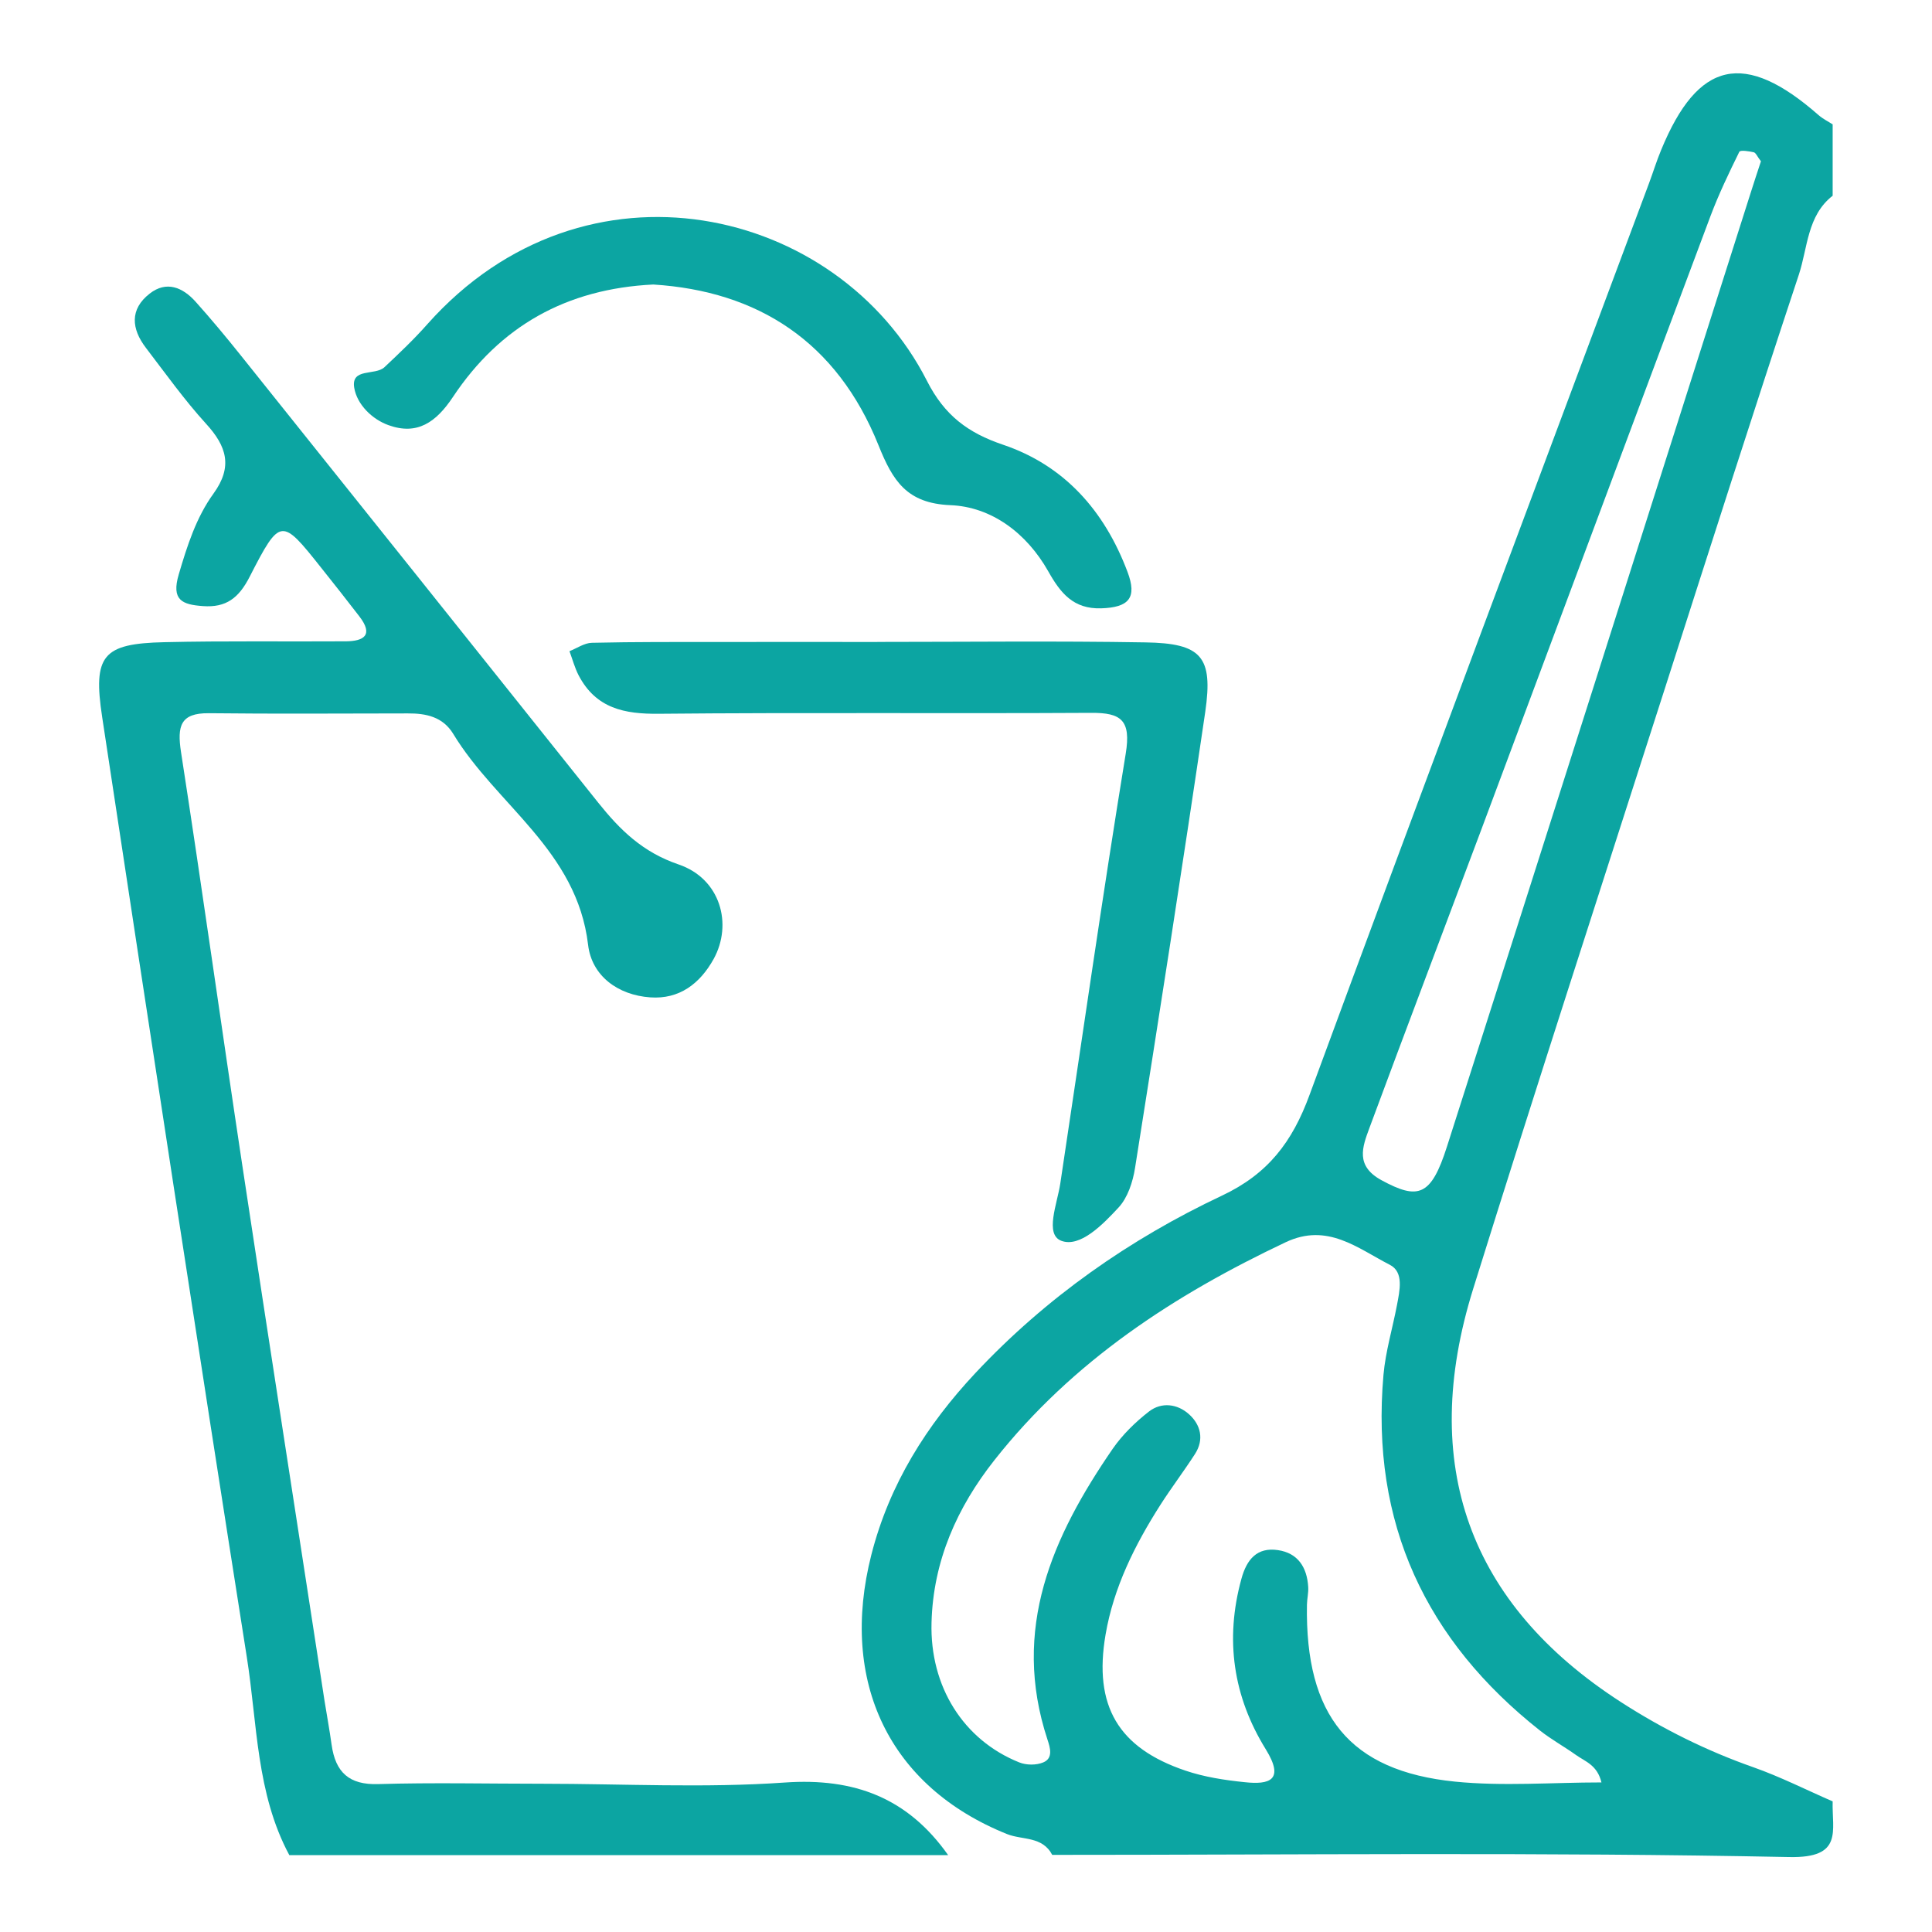
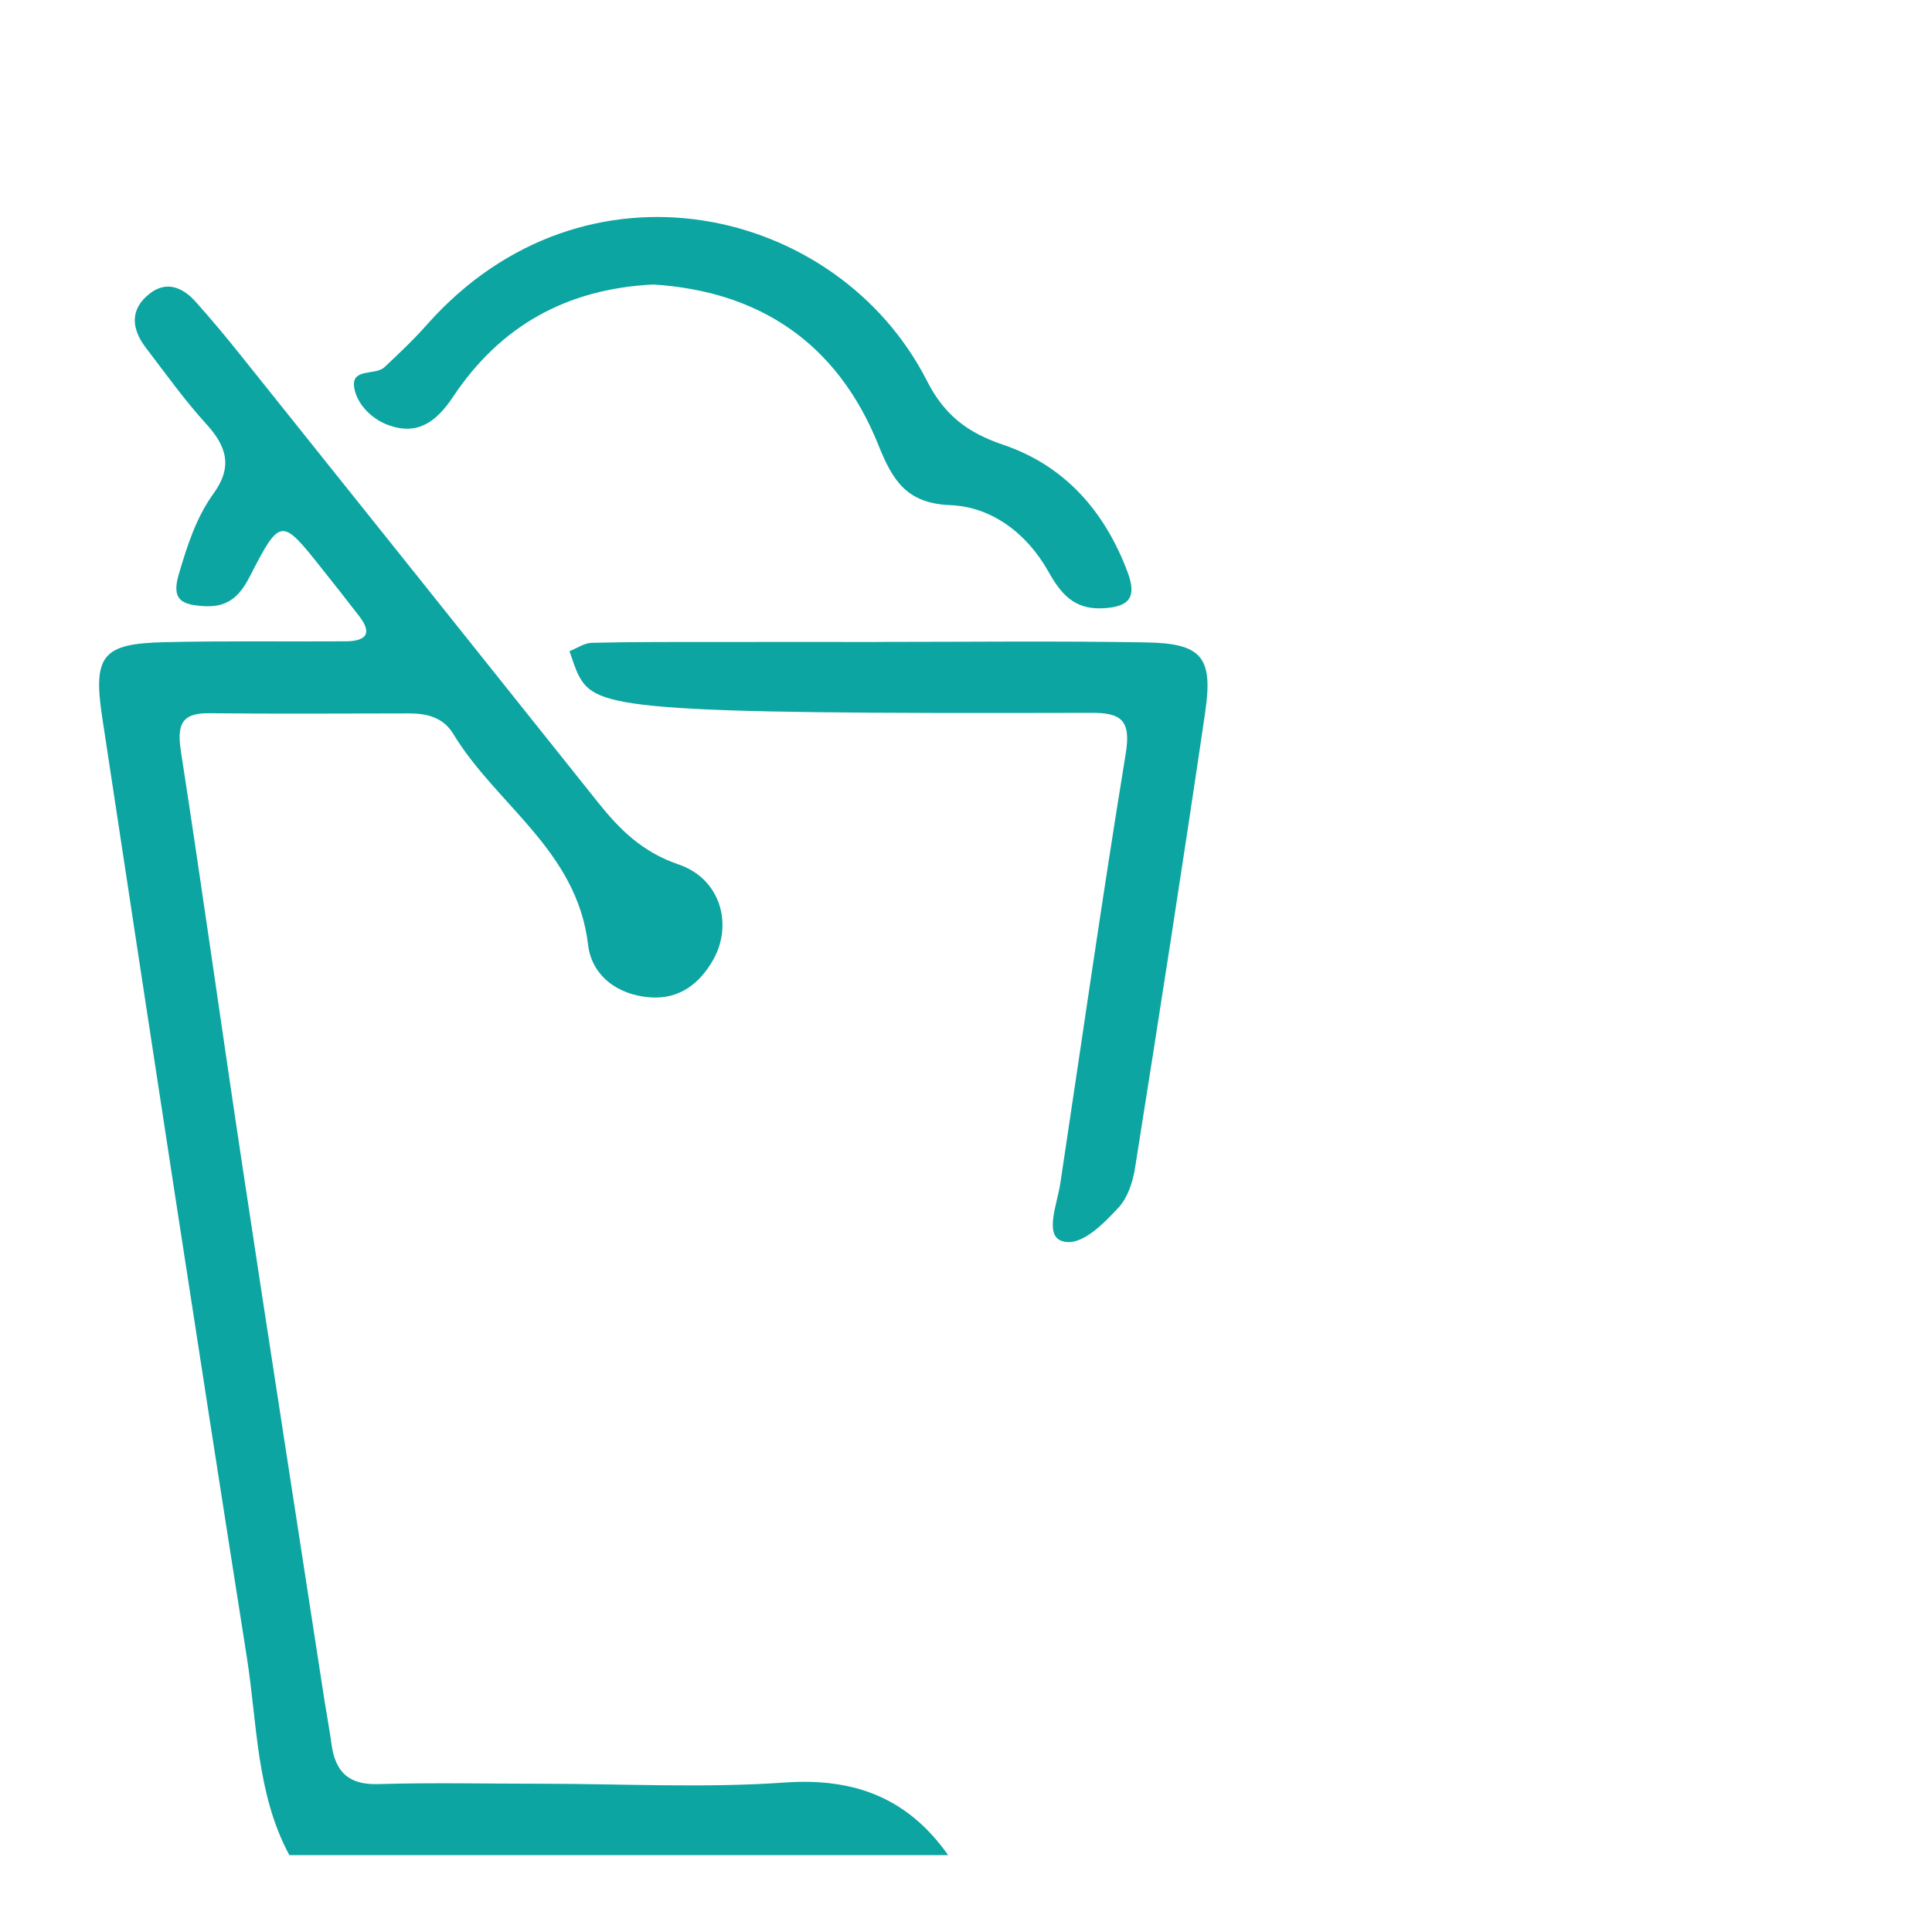
<svg xmlns="http://www.w3.org/2000/svg" width="38" height="38" viewBox="0 0 38 38" fill="none">
-   <path d="M34.636 3.173C34.563 3.08 34.537 3.006 34.494 2.995C34.401 2.974 34.23 2.947 34.21 2.986C34.007 3.399 33.807 3.815 33.645 4.245C32.138 8.267 30.64 12.292 29.136 16.316C28.404 18.271 27.661 20.226 26.935 22.185C26.796 22.561 26.654 22.931 27.172 23.213C27.895 23.606 28.148 23.531 28.46 22.552C30.459 16.302 32.444 10.046 34.434 3.791C34.502 3.574 34.575 3.357 34.635 3.174M31.499 35.06C31.418 34.716 31.18 34.648 31 34.52C30.767 34.354 30.515 34.215 30.291 34.039C28.053 32.272 26.954 29.967 27.211 27.043C27.252 26.581 27.389 26.13 27.476 25.673C27.529 25.387 27.619 25.02 27.334 24.876C26.701 24.551 26.108 24.045 25.288 24.433C23.097 25.47 21.096 26.77 19.559 28.719C18.828 29.645 18.354 30.698 18.322 31.913C18.287 33.173 18.95 34.224 20.047 34.664C20.186 34.72 20.382 34.722 20.52 34.664C20.719 34.582 20.655 34.373 20.602 34.214C19.885 32.036 20.701 30.219 21.884 28.498C22.077 28.219 22.332 27.97 22.6 27.762C22.847 27.571 23.16 27.612 23.387 27.817C23.614 28.021 23.69 28.311 23.503 28.6C23.284 28.939 23.04 29.261 22.822 29.601C22.322 30.386 21.904 31.22 21.745 32.151C21.505 33.556 21.997 34.38 23.316 34.826C23.689 34.952 24.087 35.013 24.478 35.053C24.97 35.107 25.272 35.015 24.896 34.406C24.256 33.371 24.088 32.248 24.417 31.054C24.521 30.671 24.725 30.427 25.137 30.489C25.528 30.547 25.708 30.826 25.731 31.215C25.738 31.33 25.708 31.447 25.706 31.563C25.669 33.742 26.544 34.832 28.615 35.042C29.562 35.137 30.525 35.058 31.498 35.058M20.697 36.485C20.503 36.112 20.111 36.195 19.807 36.074C17.493 35.144 16.501 33.081 17.139 30.578C17.495 29.185 18.23 28.026 19.186 27.005C20.579 25.519 22.223 24.37 24.033 23.517C24.941 23.09 25.418 22.46 25.756 21.538C27.961 15.552 30.203 9.579 32.435 3.602C32.516 3.385 32.584 3.162 32.673 2.949C33.399 1.185 34.313 0.986 35.77 2.265C35.851 2.337 35.953 2.386 36.046 2.446V3.85C35.545 4.239 35.556 4.872 35.381 5.402C34.484 8.108 33.617 10.825 32.746 13.541C31.484 17.476 30.206 21.403 28.976 25.348C27.897 28.807 28.895 31.551 31.881 33.477C32.699 34.005 33.566 34.436 34.485 34.759C35.018 34.947 35.527 35.205 36.046 35.431C36.03 36.013 36.26 36.548 35.193 36.526C30.362 36.428 25.529 36.483 20.696 36.483" fill="#0CA5A2" />
  <path d="M5.689 36.485C5.038 35.272 5.062 33.9 4.854 32.59C3.884 26.433 2.944 20.271 2.01 14.107C1.824 12.887 2.022 12.659 3.23 12.631C4.42 12.603 5.614 12.622 6.807 12.614C7.156 12.61 7.352 12.491 7.067 12.122C6.82 11.801 6.57 11.484 6.318 11.168C5.537 10.184 5.512 10.172 4.913 11.339C4.698 11.763 4.447 11.955 3.99 11.921C3.583 11.892 3.366 11.804 3.516 11.297C3.682 10.733 3.86 10.176 4.2 9.707C4.583 9.178 4.458 8.777 4.053 8.335C3.628 7.868 3.257 7.348 2.871 6.843C2.584 6.469 2.548 6.083 2.944 5.775C3.273 5.517 3.593 5.651 3.846 5.933C4.155 6.278 4.45 6.632 4.739 6.994C7.083 9.923 9.426 12.854 11.766 15.787C12.197 16.326 12.64 16.762 13.348 17.003C14.173 17.284 14.414 18.178 14.036 18.863C13.766 19.349 13.36 19.658 12.789 19.617C12.152 19.572 11.639 19.194 11.567 18.584C11.348 16.723 9.762 15.834 8.913 14.432C8.708 14.097 8.378 14.03 8.023 14.032C6.717 14.033 5.411 14.043 4.106 14.028C3.549 14.023 3.482 14.279 3.56 14.79C3.979 17.495 4.356 20.208 4.765 22.916C5.295 26.429 5.844 29.941 6.383 33.452C6.429 33.739 6.482 34.027 6.522 34.315C6.598 34.861 6.868 35.108 7.436 35.091C8.514 35.059 9.593 35.084 10.671 35.084C12.26 35.085 13.856 35.171 15.437 35.06C16.801 34.965 17.852 35.359 18.649 36.488H5.689V36.485Z" fill="#0CA5A2" />
-   <path d="M17.255 12.626C19.013 12.626 20.77 12.605 22.527 12.635C23.633 12.652 23.863 12.915 23.706 14C23.266 16.994 22.799 19.983 22.325 22.971C22.282 23.246 22.18 23.558 22 23.751C21.692 24.084 21.244 24.544 20.875 24.405C20.544 24.28 20.794 23.677 20.854 23.282C21.279 20.464 21.681 17.64 22.141 14.827C22.251 14.162 22.049 14.018 21.466 14.021C18.63 14.037 15.796 14.012 12.96 14.039C12.284 14.046 11.723 13.936 11.381 13.283C11.304 13.134 11.26 12.967 11.201 12.808C11.348 12.75 11.494 12.646 11.642 12.643C12.49 12.623 13.342 12.628 14.192 12.627C15.213 12.625 16.232 12.627 17.253 12.627" fill="#0CA5A2" />
+   <path d="M17.255 12.626C19.013 12.626 20.77 12.605 22.527 12.635C23.633 12.652 23.863 12.915 23.706 14C23.266 16.994 22.799 19.983 22.325 22.971C22.282 23.246 22.18 23.558 22 23.751C21.692 24.084 21.244 24.544 20.875 24.405C20.544 24.28 20.794 23.677 20.854 23.282C21.279 20.464 21.681 17.64 22.141 14.827C22.251 14.162 22.049 14.018 21.466 14.021C12.284 14.046 11.723 13.936 11.381 13.283C11.304 13.134 11.26 12.967 11.201 12.808C11.348 12.75 11.494 12.646 11.642 12.643C12.49 12.623 13.342 12.628 14.192 12.627C15.213 12.625 16.232 12.627 17.253 12.627" fill="#0CA5A2" />
  <path d="M12.849 5.596C11.134 5.68 9.833 6.42 8.91 7.806C8.575 8.311 8.203 8.564 7.643 8.363C7.318 8.247 7.022 7.956 6.967 7.626C6.902 7.231 7.378 7.391 7.56 7.224C7.851 6.95 8.142 6.675 8.406 6.376C11.509 2.887 16.482 4.058 18.23 7.487C18.578 8.175 19.044 8.515 19.725 8.746C20.93 9.152 21.722 10.04 22.177 11.249C22.371 11.762 22.201 11.947 21.66 11.965C21.111 11.982 20.858 11.665 20.616 11.234C20.189 10.48 19.496 9.968 18.694 9.936C17.835 9.901 17.56 9.458 17.279 8.758C16.459 6.715 14.901 5.725 12.849 5.596" fill="#0CA5A2" />
</svg>